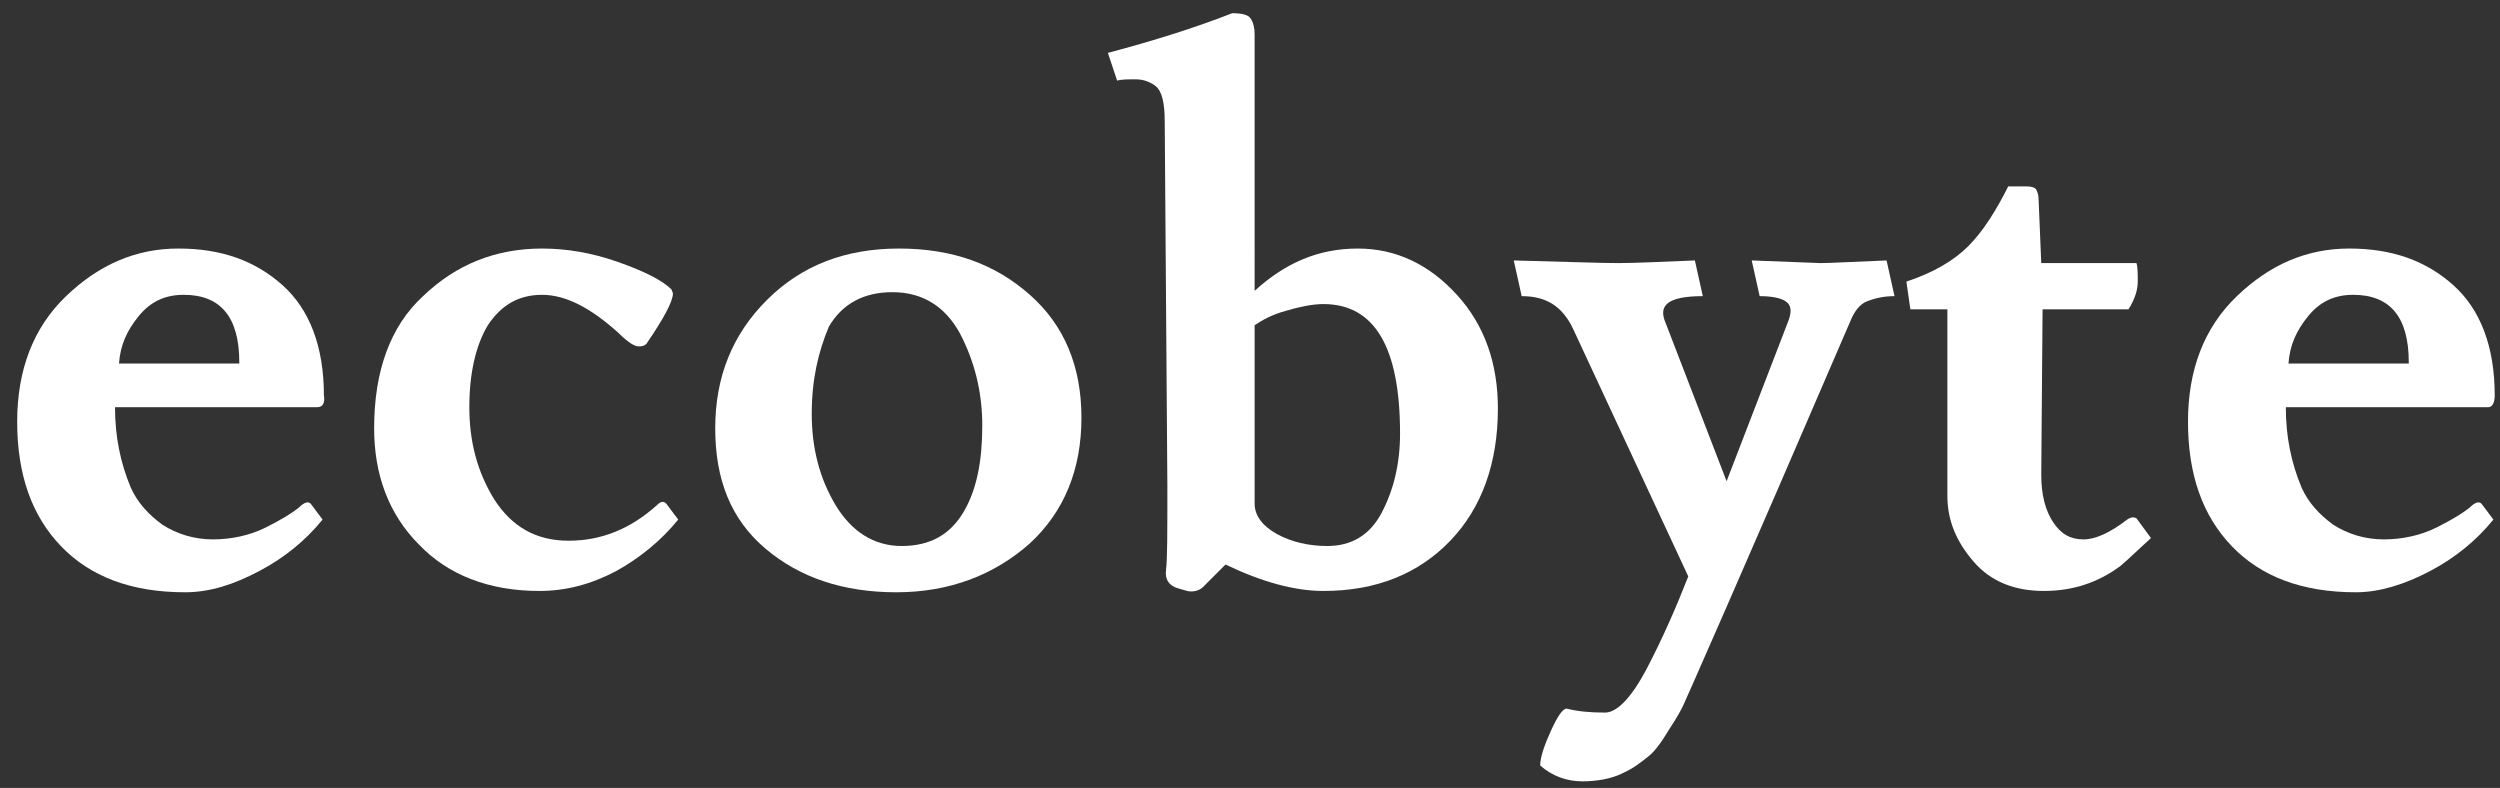
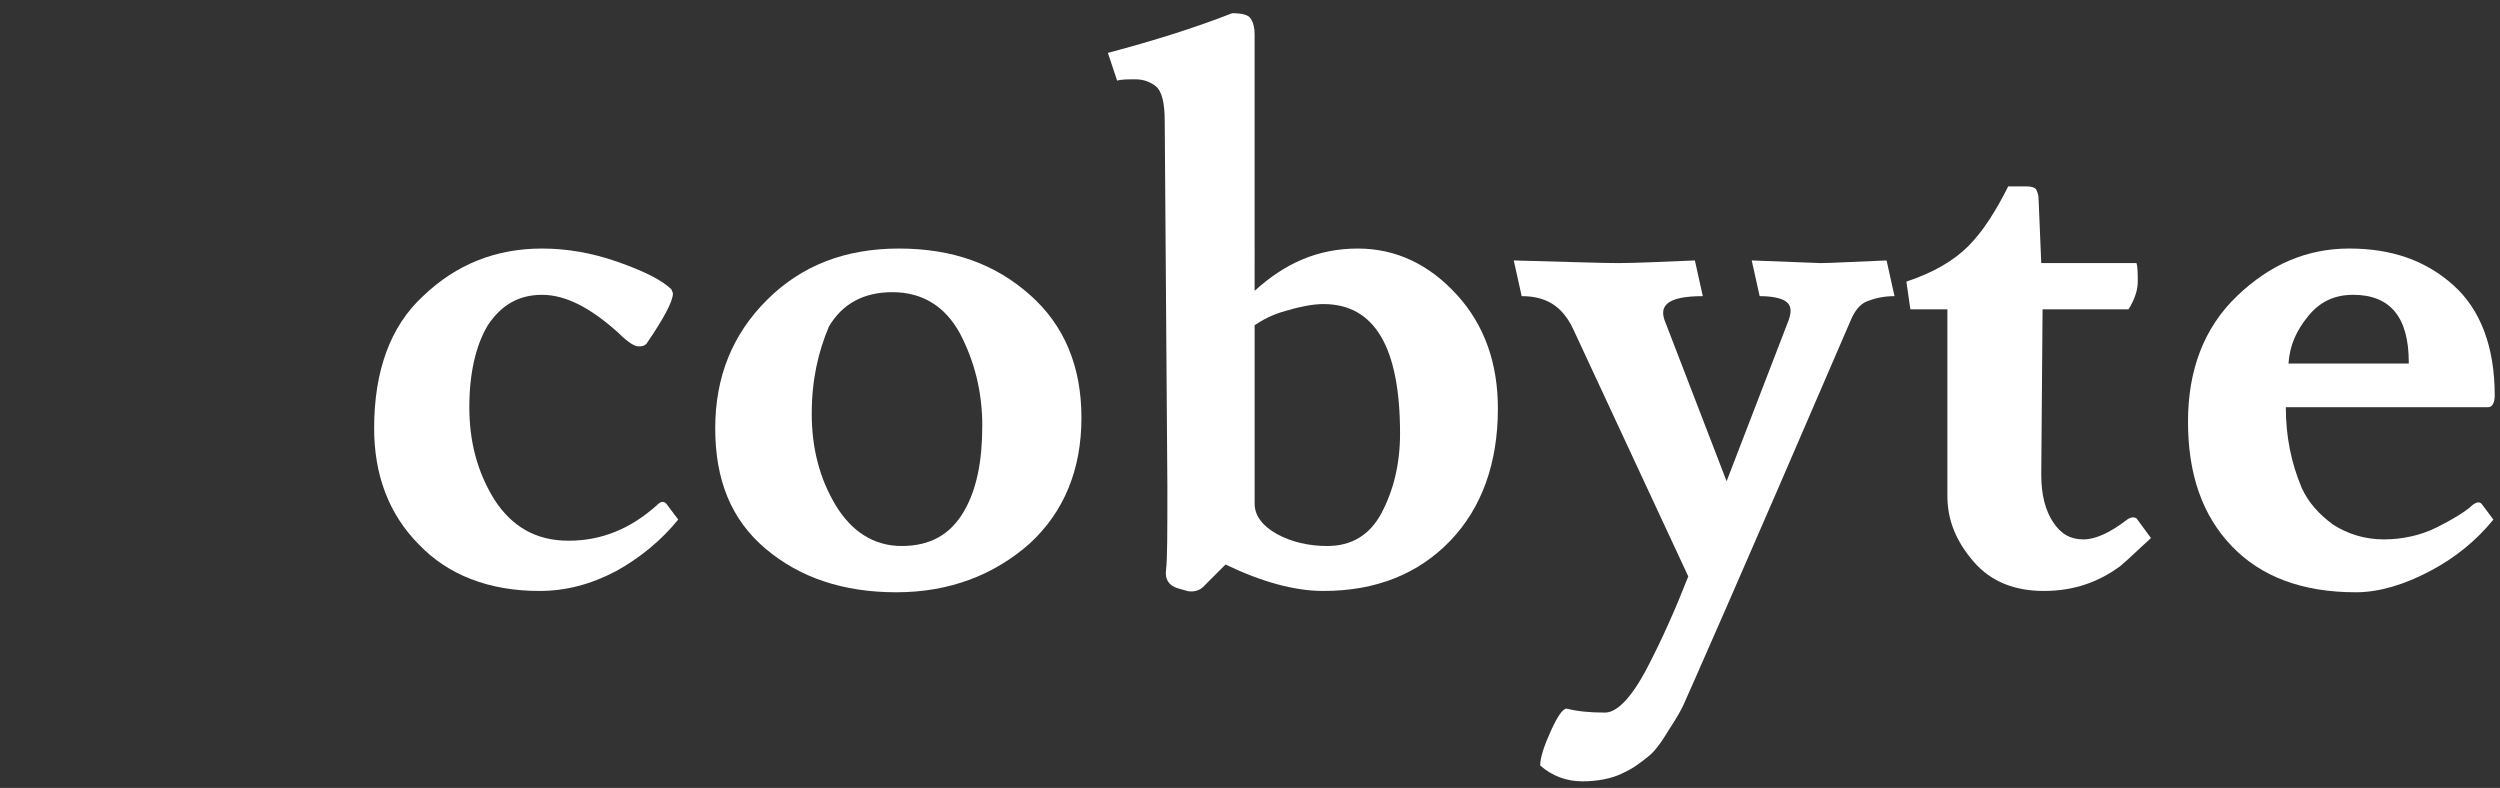
<svg xmlns="http://www.w3.org/2000/svg" version="1.1" id="Layer_1" x="0px" y="0px" viewBox="0 0 189.1 59.6" style="enable-background:new 0 0 189.1 59.6;" xml:space="preserve">
  <rect x="0" y="0" width="189.1" height="59.6" fill="#333333" stroke="none" />
  <style type="text/css">
	.st0{fill:#FFFFFF;}
</style>
  <g>
-     <path class="st0" d="M24,30.8H8.7c0,2.2,0.4,4.2,1.2,6.1c0.5,1.1,1.3,2,2.4,2.8c1.1,0.7,2.4,1.1,3.8,1.1c1.4,0,2.8-0.3,4-0.9   c1.2-0.6,2-1.1,2.5-1.5c0.4-0.4,0.7-0.5,0.9-0.3l0.9,1.2c-1.3,1.6-2.9,2.9-4.8,3.9c-1.9,1-3.7,1.6-5.6,1.6c-4.1,0-7.2-1.2-9.4-3.5   c-2.2-2.3-3.3-5.4-3.3-9.4c0-3.9,1.2-7.1,3.7-9.5c2.5-2.4,5.3-3.6,8.5-3.6c3.2,0,5.8,0.9,7.9,2.8c2,1.8,3.1,4.6,3.1,8.3   C24.6,30.5,24.4,30.8,24,30.8z M18.1,27.4c0-3.4-1.4-5.1-4.2-5.1c-1.4,0-2.5,0.5-3.4,1.6c-0.9,1.1-1.4,2.2-1.5,3.6H18.1z" />
    <path class="st0" d="M41,22.3c-1.8,0-3.1,0.8-4.1,2.3c-0.9,1.5-1.4,3.6-1.4,6.2c0,2.6,0.6,4.9,1.9,7c1.3,2,3.1,3.1,5.6,3.1   s4.7-0.9,6.7-2.7c0.3-0.3,0.5-0.3,0.7-0.1l0.9,1.2c-1.3,1.6-2.9,2.9-4.7,3.9c-1.9,1-3.8,1.5-5.8,1.5c-3.8,0-6.9-1.2-9.1-3.5   c-2.3-2.3-3.4-5.3-3.4-8.8c0-4.3,1.2-7.7,3.7-10c2.5-2.4,5.5-3.6,9-3.6c1.8,0,3.7,0.3,5.7,1c2,0.7,3.4,1.4,4.1,2.1   c0,0.1,0.1,0.2,0.1,0.3c0,0.6-0.7,1.9-2,3.8c-0.2,0.2-0.4,0.2-0.6,0.2c-0.3,0-0.8-0.3-1.5-1C44.7,23.3,42.8,22.3,41,22.3z" />
    <path class="st0" d="M67.8,44.8c-4,0-7.3-1.1-9.9-3.3c-2.6-2.2-3.8-5.2-3.8-9.1c0-3.9,1.3-7.1,3.9-9.7c2.6-2.6,5.9-3.9,10-3.9   s7.3,1.2,9.9,3.5c2.6,2.3,3.9,5.4,3.9,9.3c0,3.9-1.3,7.1-3.9,9.5C75.2,43.5,71.8,44.8,67.8,44.8z M61.4,31.3c0,2.6,0.6,4.9,1.8,6.9   c1.2,2,2.9,3.1,5,3.1c2.2,0,3.7-0.9,4.7-2.6c1-1.7,1.4-3.9,1.4-6.5s-0.6-4.9-1.7-7c-1.1-2-2.8-3.1-5.1-3.1c-2.2,0-3.8,0.9-4.8,2.6   C61.9,26.6,61.4,28.7,61.4,31.3z" />
    <path class="st0" d="M94.9,22c2.3-2.1,4.8-3.2,7.8-3.2c2.9,0,5.4,1.2,7.5,3.5c2.1,2.3,3.1,5.2,3.1,8.6c0,4.1-1.2,7.5-3.6,10   c-2.4,2.5-5.6,3.8-9.6,3.8c-2.2,0-4.7-0.7-7.4-2L91,44.4c-0.3,0.3-0.8,0.4-1.2,0.3l-0.7-0.2c-0.7-0.2-1-0.7-0.9-1.4   c0.1-0.8,0.1-2.8,0.1-6.3L88.1,9.2c0-1.4-0.2-2.3-0.7-2.7C87,6.2,86.5,6,85.9,6c-0.6,0-1.1,0-1.4,0.1l-0.7-2.1   c3.4-0.9,6.6-1.9,9.4-3c0.7,0,1.2,0.1,1.4,0.4c0.2,0.3,0.3,0.7,0.3,1.2L94.9,22z M94.9,38.1c0,0.9,0.6,1.7,1.7,2.3   c1.1,0.6,2.4,0.9,3.8,0.9c1.8,0,3.2-0.8,4.1-2.5c0.9-1.7,1.4-3.7,1.4-6c0-6.5-1.9-9.8-5.8-9.8c-0.8,0-1.8,0.2-2.8,0.5   c-1.1,0.3-1.8,0.7-2.4,1.1V38.1z" />
    <path class="st0" d="M132.5,19.7l5.2,0.2c0.8,0,2.4-0.1,5-0.2l0.6,2.7c-0.9,0-1.6,0.2-2.1,0.4c-0.5,0.2-0.9,0.7-1.2,1.4   c-8.3,19.3-12.6,29-12.7,29.2c-0.1,0.2-0.4,0.8-1,1.7c-0.6,1-1.1,1.7-1.6,2.1c-0.5,0.4-1.1,0.9-2,1.3c-0.8,0.4-1.9,0.6-3,0.6   c-1.2,0-2.3-0.4-3.2-1.2c0-0.6,0.3-1.5,0.8-2.6c0.5-1.1,0.9-1.7,1.2-1.7c0.8,0.2,1.7,0.3,2.9,0.3c0.9,0,2-1.1,3.2-3.4   c1.2-2.3,2.2-4.6,3.1-6.9L119,24.9c-0.8-1.7-2-2.5-3.9-2.5l-0.6-2.7c3.9,0.1,6.6,0.2,7.9,0.2c1.3,0,3.3-0.1,5.8-0.2l0.6,2.7   c-1.4,0-2.2,0.2-2.6,0.5c-0.4,0.3-0.5,0.7-0.3,1.3l4.7,12.2l4.7-12.2c0.2-0.6,0.2-1-0.1-1.3c-0.3-0.3-1-0.5-2.1-0.5L132.5,19.7z" />
    <path class="st0" d="M155.3,39.5c0.6,0.9,1.3,1.3,2.3,1.3c0.9,0,2-0.5,3.3-1.5c0.3-0.2,0.5-0.2,0.7-0.1l1.1,1.5   c-1,0.9-1.7,1.6-2.3,2.1c-1.6,1.2-3.5,1.9-5.8,1.9c-2.2,0-4-0.7-5.3-2.2c-1.3-1.5-2-3.1-2-5V23.4h-2.8l-0.3-2.1   c2.1-0.7,3.6-1.6,4.7-2.7c1.1-1.1,2.1-2.7,3-4.5h1.4c0.4,0,0.6,0.1,0.7,0.2c0.1,0.2,0.2,0.4,0.2,0.8l0.2,4.8h7.2   c0.1,0.3,0.1,0.8,0.1,1.4c0,0.6-0.2,1.3-0.7,2.1h-6.5l-0.1,12.5C154.4,37.4,154.7,38.6,155.3,39.5z" />
    <path class="st0" d="M188.2,30.8h-15.3c0,2.2,0.4,4.2,1.2,6.1c0.5,1.1,1.3,2,2.4,2.8c1.1,0.7,2.4,1.1,3.8,1.1c1.4,0,2.8-0.3,4-0.9   c1.2-0.6,2-1.1,2.5-1.5c0.4-0.4,0.7-0.5,0.9-0.3l0.9,1.2c-1.3,1.6-2.9,2.9-4.8,3.9c-1.9,1-3.8,1.6-5.6,1.6c-4.1,0-7.2-1.2-9.4-3.5   c-2.2-2.3-3.3-5.4-3.3-9.4c0-3.9,1.2-7.1,3.7-9.5c2.5-2.4,5.3-3.6,8.5-3.6c3.2,0,5.8,0.9,7.9,2.8c2,1.8,3.1,4.6,3.1,8.3   C188.7,30.5,188.5,30.8,188.2,30.8z M182.2,27.4c0-3.4-1.4-5.1-4.2-5.1c-1.4,0-2.5,0.5-3.4,1.6c-0.9,1.1-1.4,2.2-1.5,3.6H182.2z" />
  </g>
</svg>